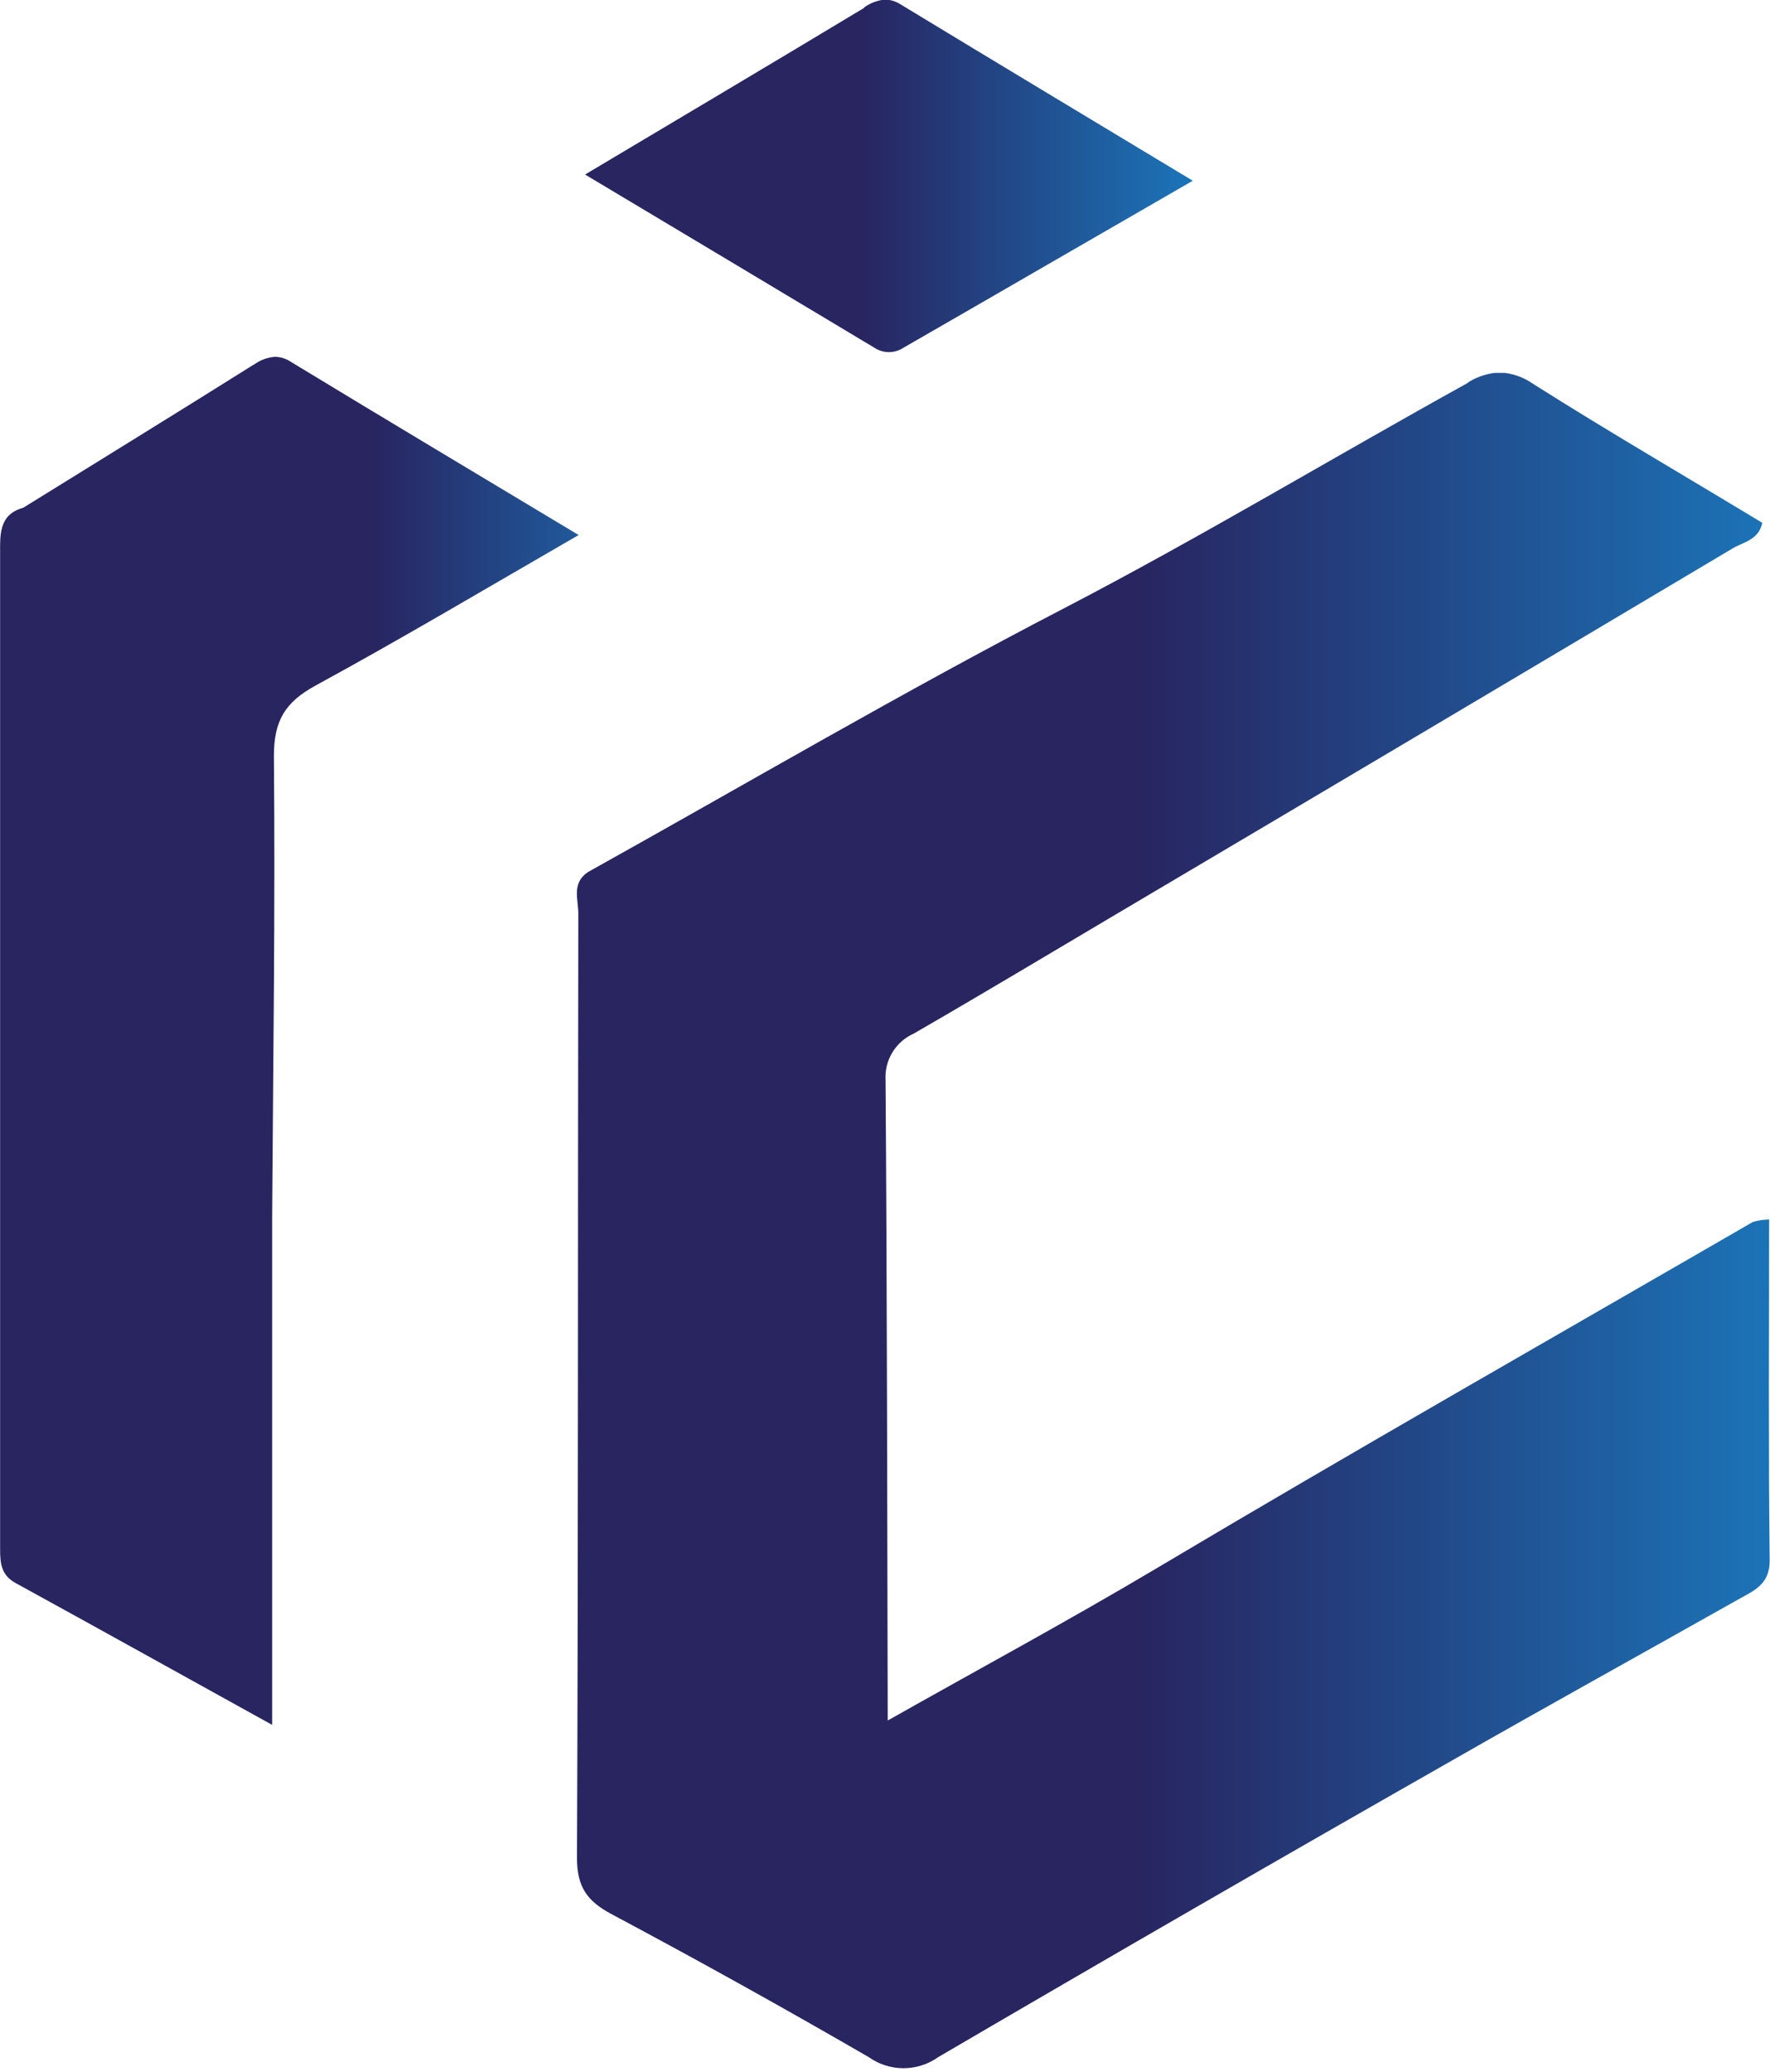
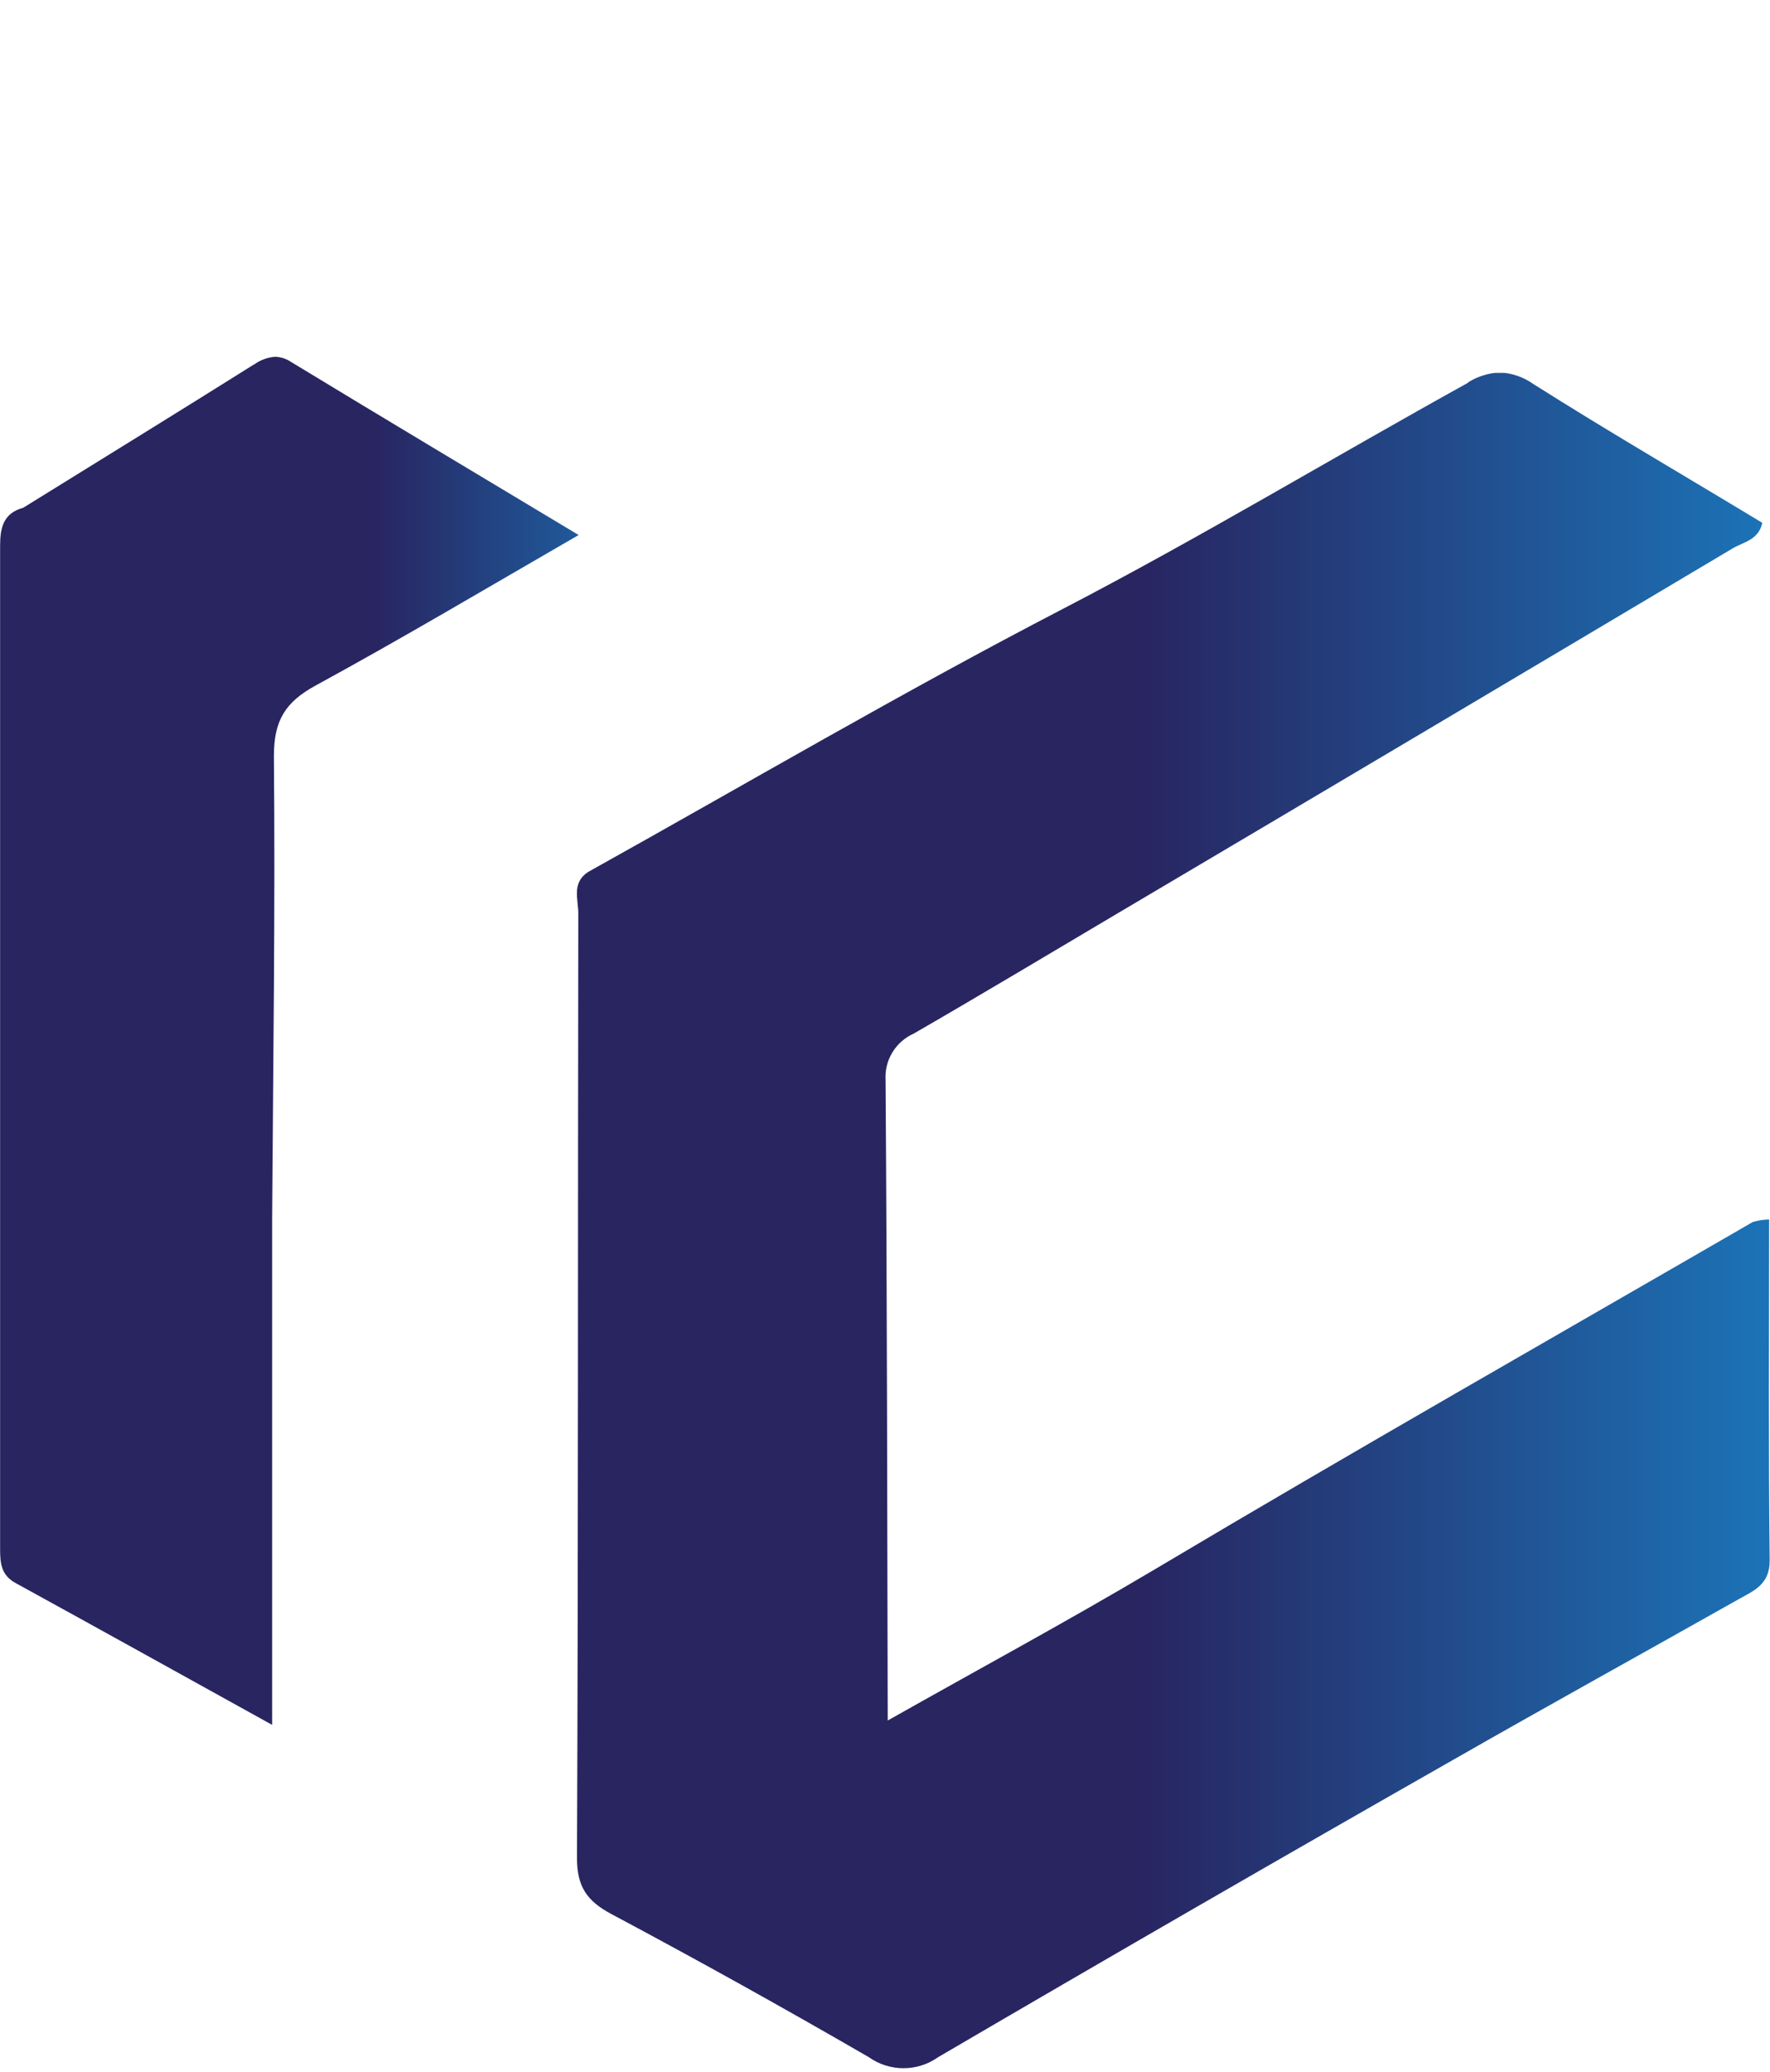
<svg xmlns="http://www.w3.org/2000/svg" xmlns:xlink="http://www.w3.org/1999/xlink" viewBox="0 0 162.4 190.08">
  <defs>
    <style>.cls-1{fill:none;}.cls-2{clip-path:url(#clip-path);}.cls-3{clip-path:url(#clip-path-2);}.cls-4{fill:url(#linear-gradient);}.cls-5{clip-path:url(#clip-path-3);}.cls-6{fill:url(#linear-gradient-2);}.cls-7{clip-path:url(#clip-path-4);}.cls-8{fill:url(#linear-gradient-3);}</style>
    <clipPath id="clip-path" transform="translate(-126.3 -205.71)">
      <rect class="cls-1" width="841.9" height="595.3" />
    </clipPath>
    <clipPath id="clip-path-2" transform="translate(-126.3 -205.71)">
      <path class="cls-1" d="M261,240.82c-12.4,6.86-24.54,14.18-37.13,20.72-14.75,7.65-29.09,16.07-43.61,24.16-1.53,1-.9,2.51-.9,3.8-.05,28.88,0,57.77-.12,86.66,0,2.62.91,3.93,3.13,5.12q11.93,6.36,23.64,13.14a5.5,5.5,0,0,0,6.37,0Q236,380.6,259.73,367.09c8.66-4.95,17.39-9.77,26.08-14.67,1.4-.79,2.88-1.35,2.86-3.58-.12-10.37-.05-20.75-.05-31.26a5.33,5.33,0,0,0-1.5.23c-18.27,10.57-36.61,21-54.76,31.8-8.11,4.82-16.4,9.29-24.61,13.93-.05-19.59-.06-39.17-.2-58.76a4.37,4.37,0,0,1,2.58-4.25c6.2-3.58,12.34-7.26,18.5-10.91Q257,272.84,285.3,256c1-.58,2.37-.77,2.69-2.33-7-4.24-14.11-8.37-21-12.73a5.76,5.76,0,0,0-3.07-1.06,5.94,5.94,0,0,0-2.91.9" />
    </clipPath>
    <linearGradient id="linear-gradient" x1="3403.7" y1="596.81" x2="3404.7" y2="596.81" gradientTransform="matrix(109.46, 0, 0, -109.46, -372504.16, 65436.65)" gradientUnits="userSpaceOnUse">
      <stop offset="0" stop-color="#282561" />
      <stop offset="0.37" stop-color="#282561" />
      <stop offset="0.91" stop-color="#1b75b9" />
      <stop offset="1" stop-color="#1b75b9" />
    </linearGradient>
    <clipPath id="clip-path-3" transform="translate(-126.3 -205.71)">
      <path class="cls-1" d="M149.59,239.15c-7,4.4-14.1,8.76-21.16,13.14-1.82.5-2.12,1.81-2.12,3.51q0,46,0,92c0,1.31.09,2.41,1.44,3.14,7.73,4.24,15.44,8.53,23.52,13v-46.5c.09-14.13.29-28.26.16-42.39,0-3.26,1.06-4.94,3.82-6.45,8-4.36,15.81-9,24.14-13.81-9.1-5.47-17.77-10.64-26.39-15.88a2.74,2.74,0,0,0-1.46-.47,3.72,3.72,0,0,0-1.94.72" />
    </clipPath>
    <linearGradient id="linear-gradient-2" x1="3370.36" y1="596.82" x2="3371.36" y2="596.82" gradientTransform="matrix(53.08, 0, 0, -53.08, -178884.54, 31772.36)" xlink:href="#linear-gradient" />
    <clipPath id="clip-path-4" transform="translate(-126.3 -205.71)">
-       <path class="cls-1" d="M205.59,206.43c-8.3,5-16.63,9.94-25.61,15.29,9.24,5.53,17.89,10.69,26.53,15.88a2.42,2.42,0,0,0,2.7,0c8.7-5,17.41-10.06,26.53-15.31-9.26-5.58-18-10.83-26.78-16.16a2.74,2.74,0,0,0-1.42-.46,3.84,3.84,0,0,0-1.95.72" />
-     </clipPath>
+       </clipPath>
    <linearGradient id="linear-gradient-3" x1="3373.48" y1="596.82" x2="3374.48" y2="596.82" gradientTransform="matrix(55.76, 0, 0, -55.76, -188047.56, 33294.32)" xlink:href="#linear-gradient" />
  </defs>
  <g id="Layer_2" data-name="Layer 2">
    <g id="Layer_1-2" data-name="Layer 1">
      <g class="cls-2">
        <g class="cls-3">
          <rect class="cls-4" x="52.42" y="34.21" width="109.98" height="155.88" />
        </g>
        <g class="cls-5">
          <rect class="cls-6" y="32.72" width="53.08" height="125.5" />
        </g>
        <g class="cls-7">
-           <rect class="cls-8" x="53.68" width="55.76" height="32.48" />
-         </g>
+           </g>
      </g>
    </g>
  </g>
</svg>